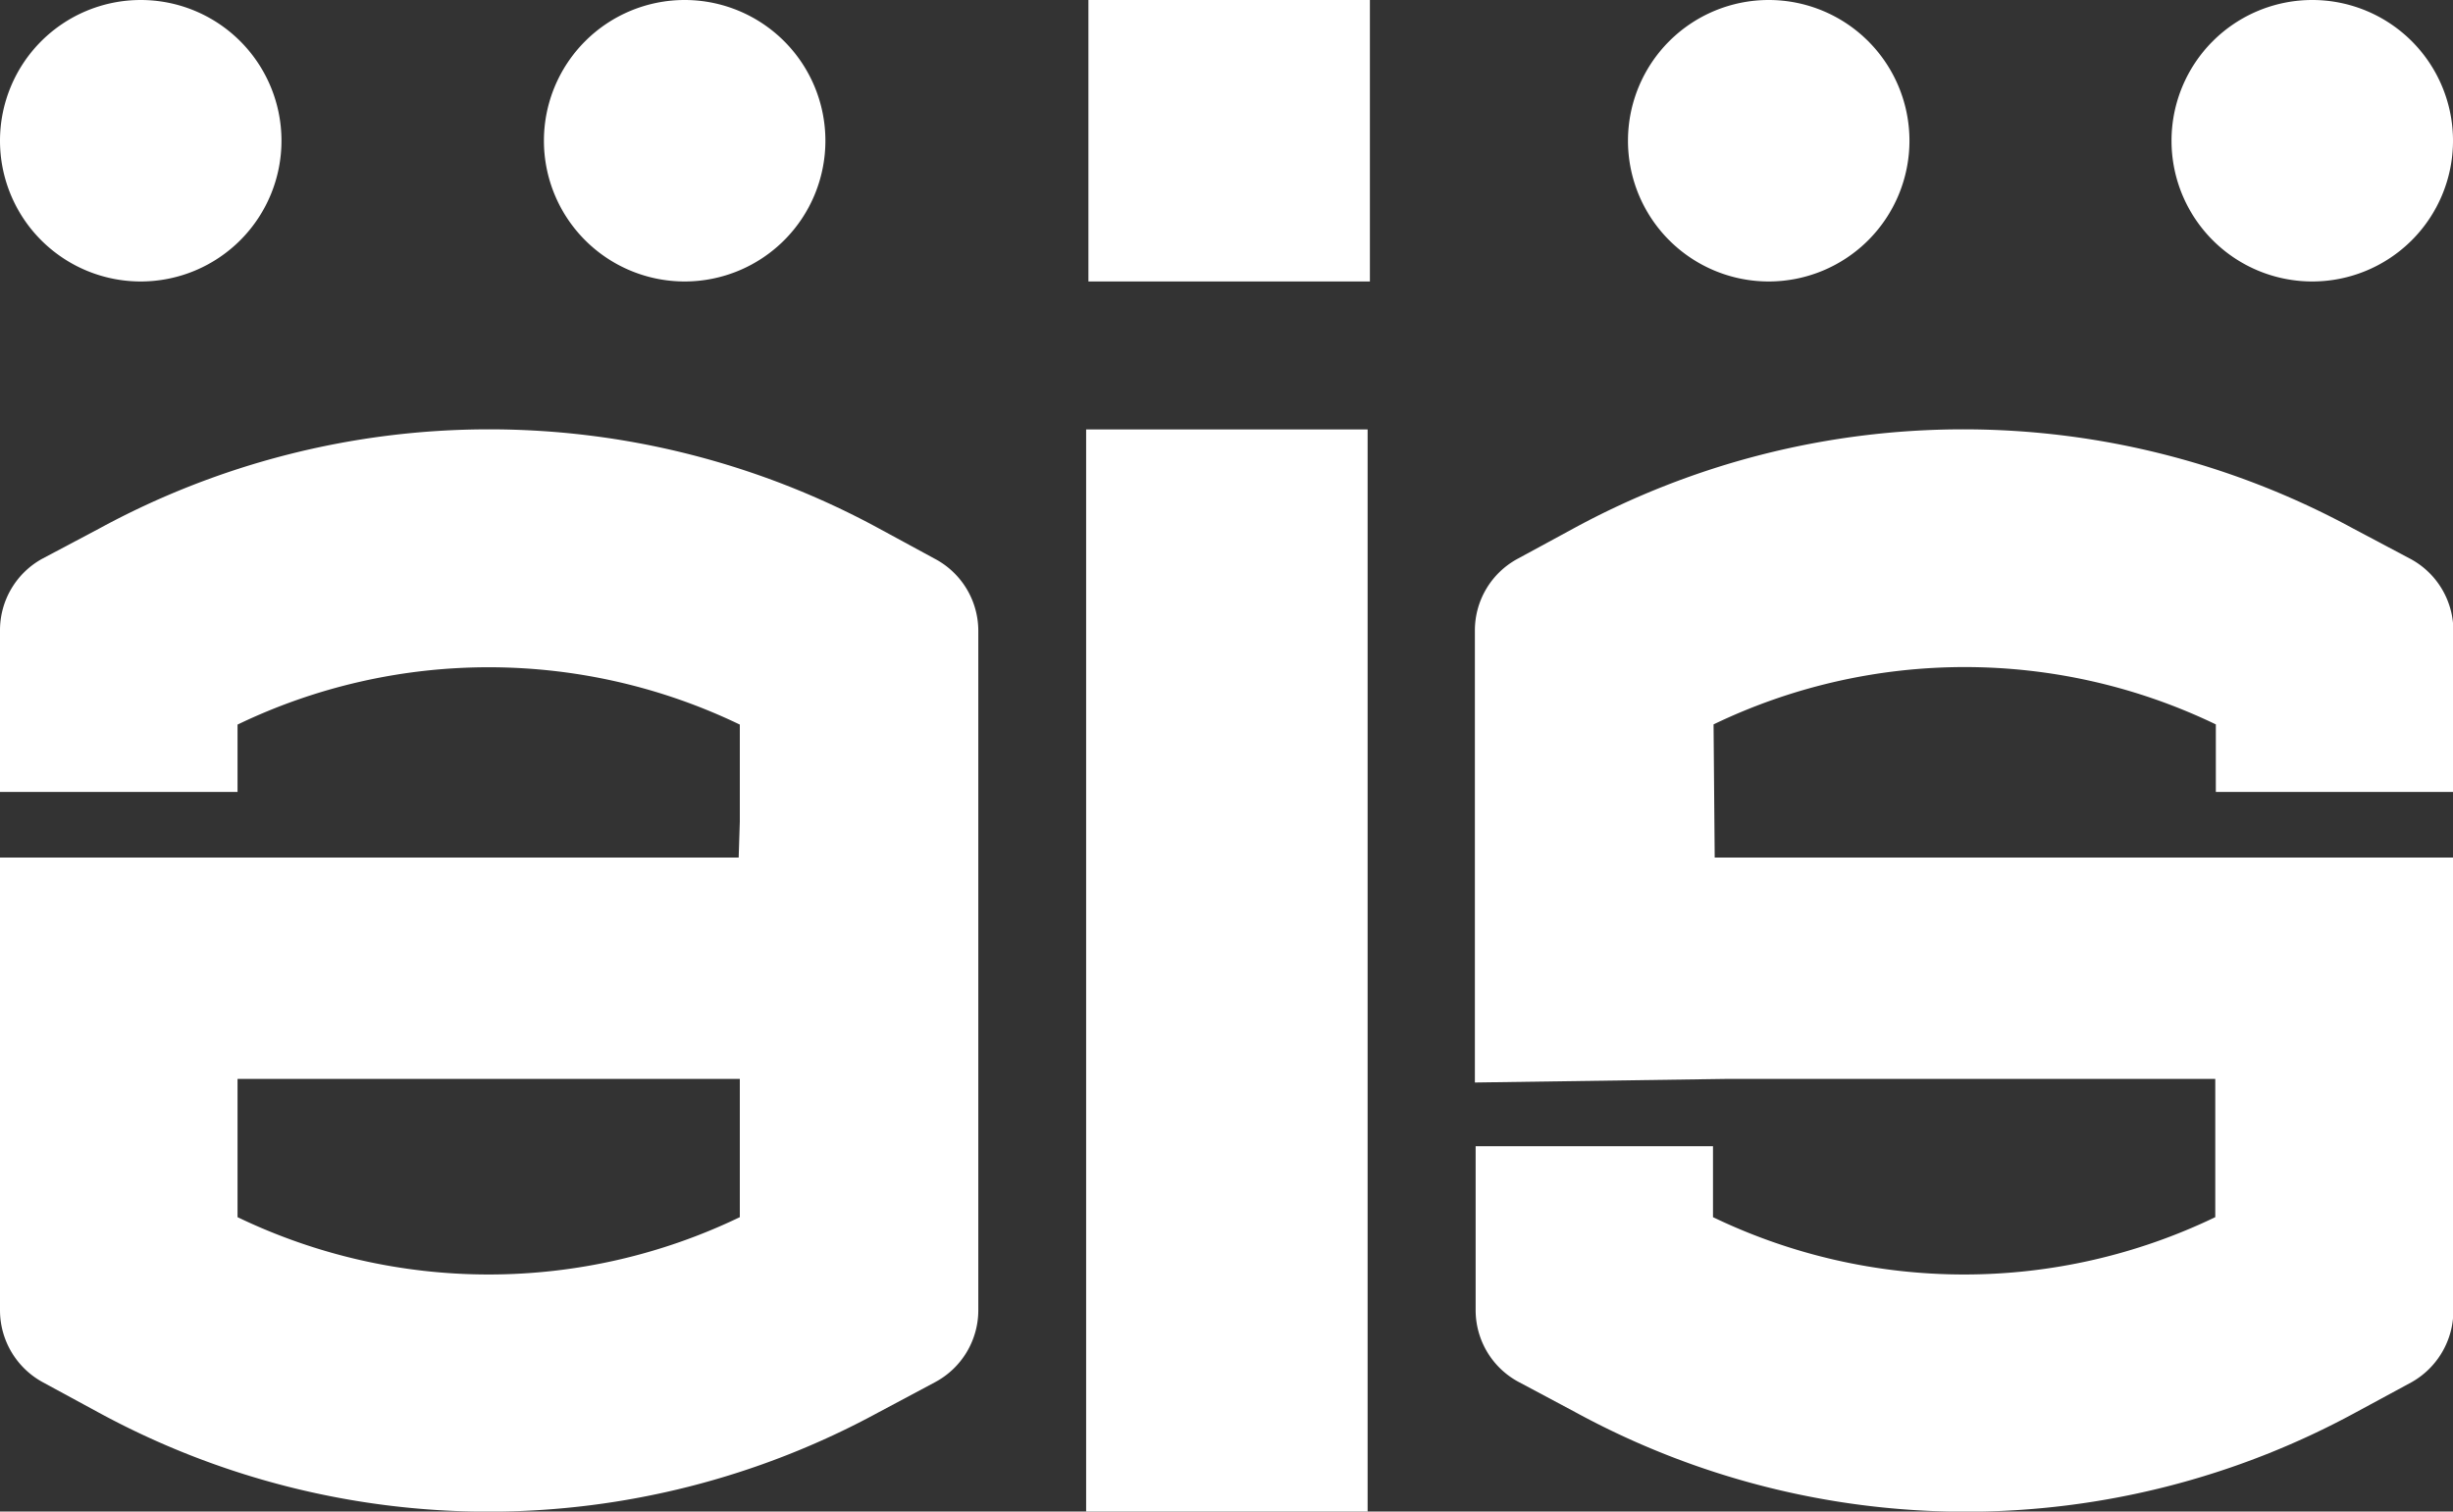
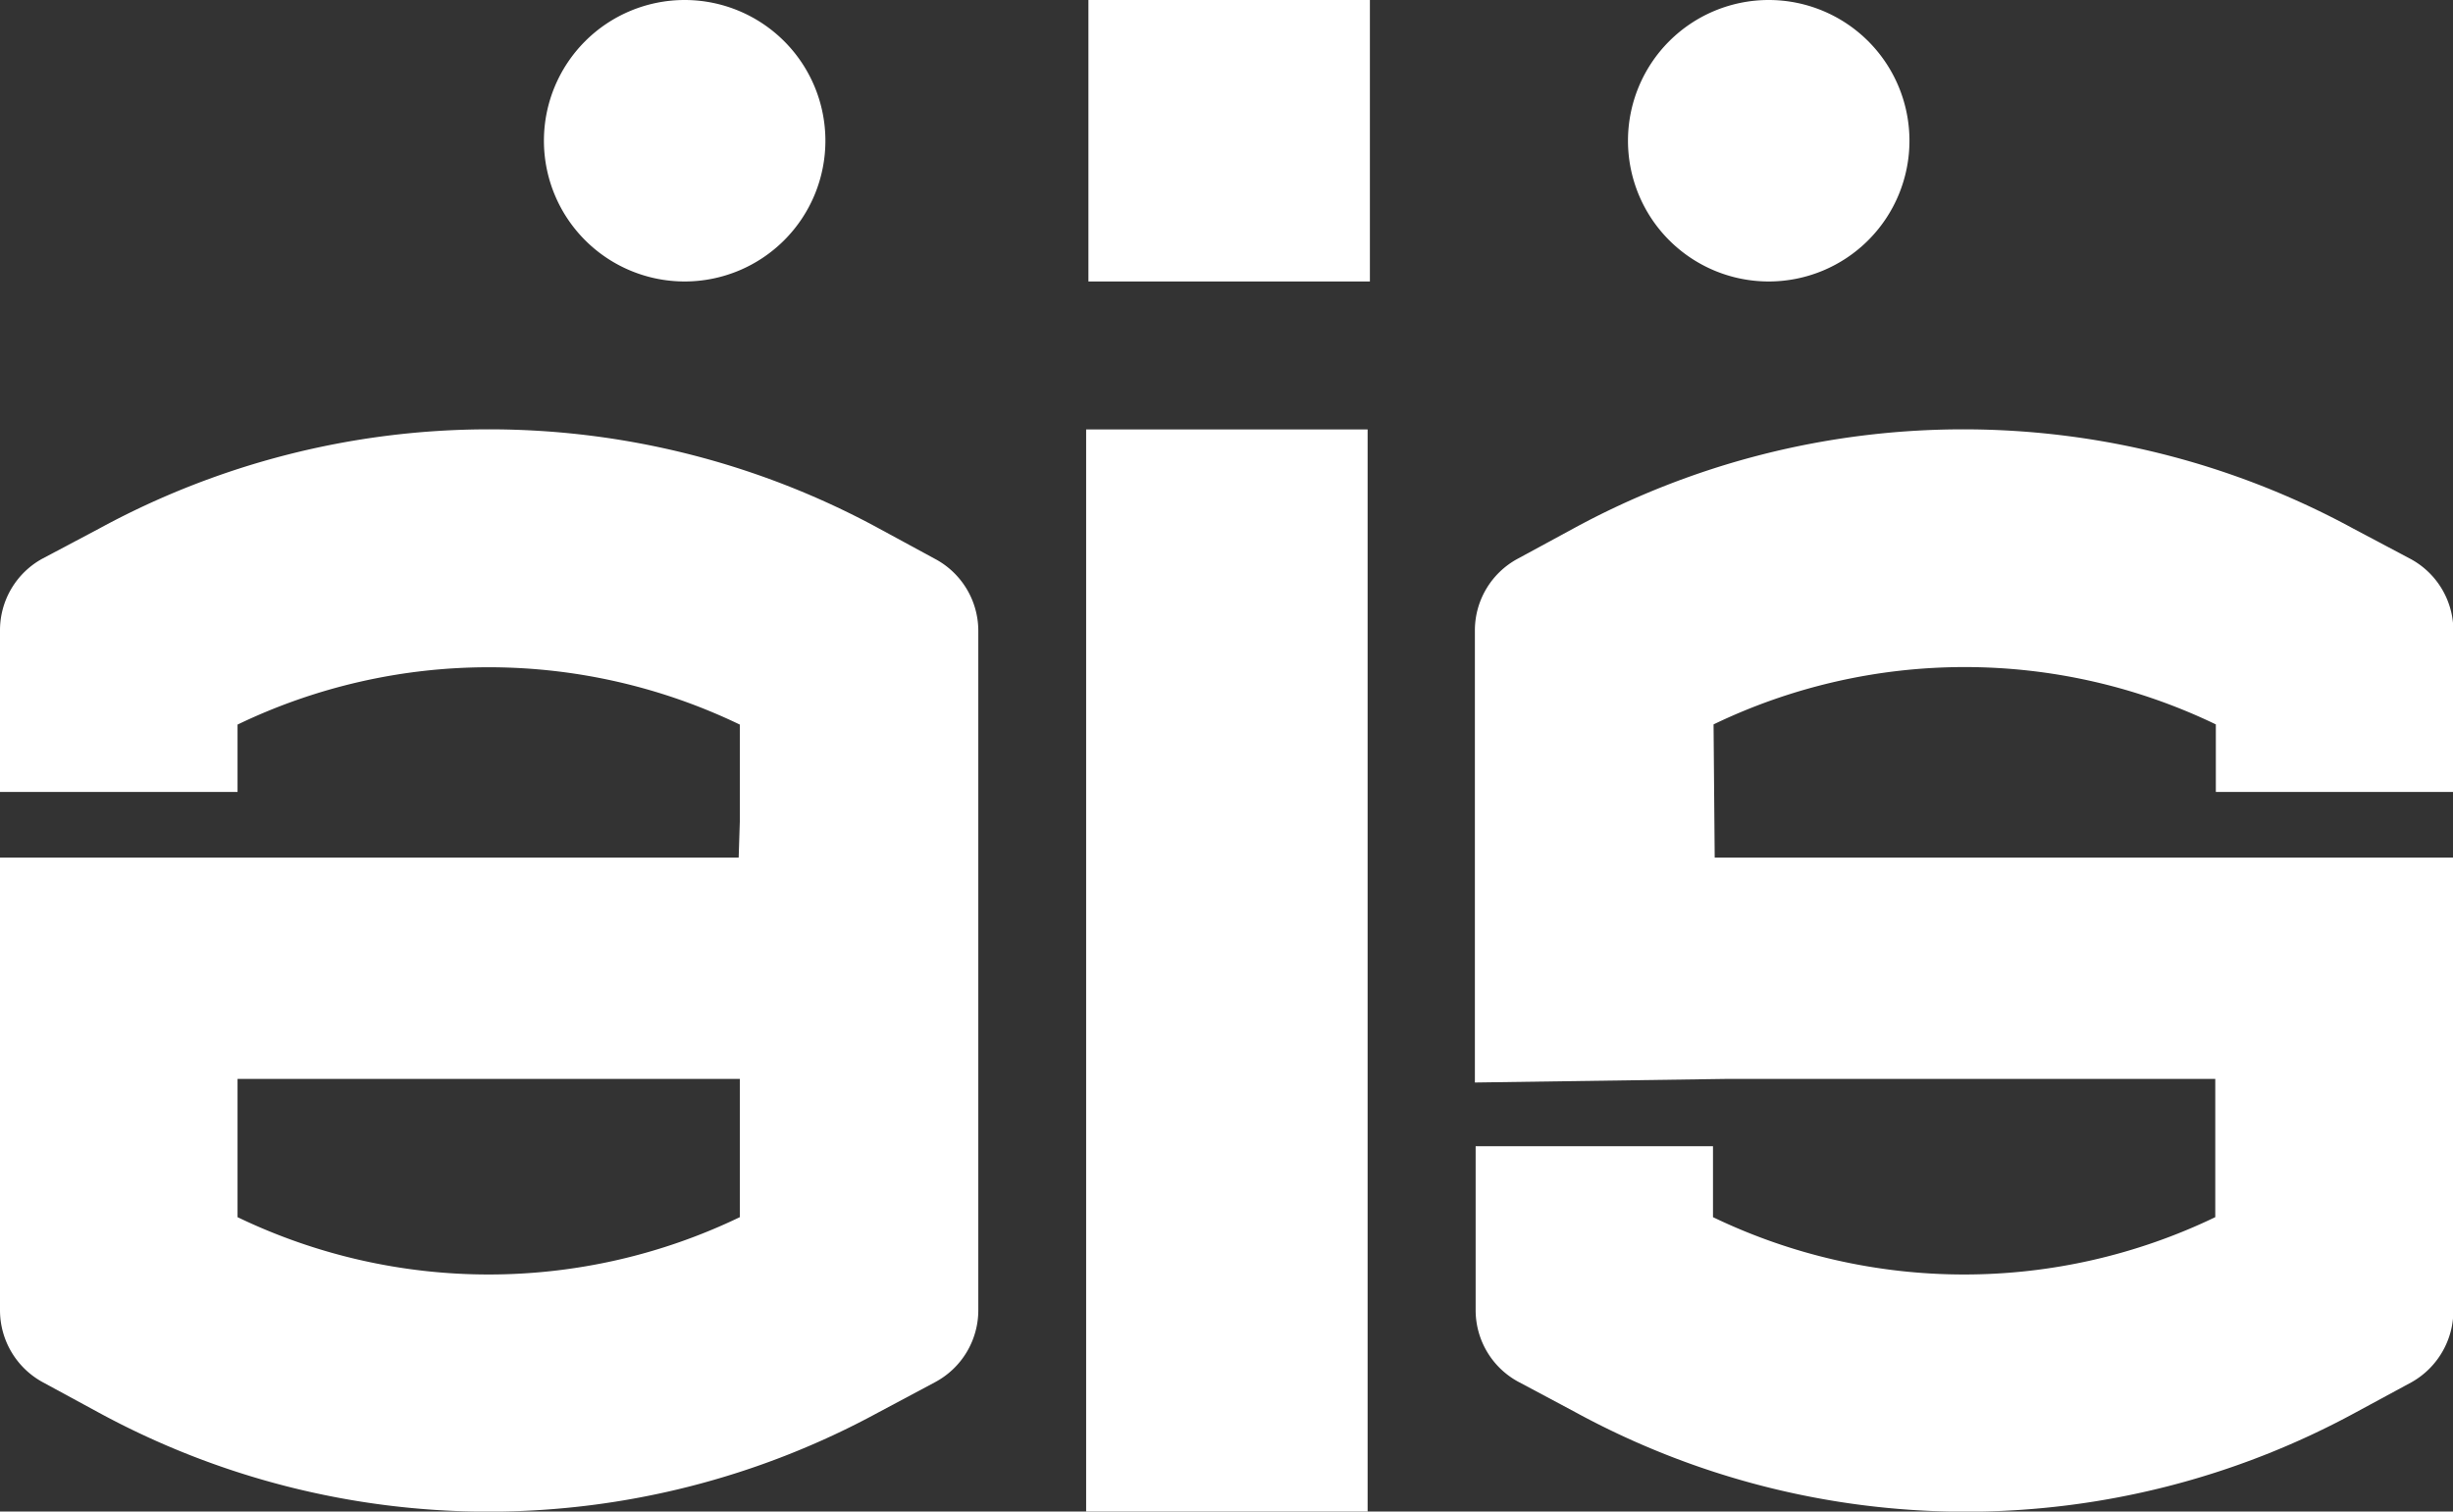
<svg xmlns="http://www.w3.org/2000/svg" viewBox="0 0 128.98 79.48">
  <rect x="0" y="0" width="128.98" height="79.48" fill="#333333" stroke="none" />
  <defs>
    <style>.cls-1{fill:#fff;}</style>
  </defs>
  <title>Testing &amp;amp; Inspection</title>
  <g id="Layer_2" data-name="Layer 2">
    <g id="Layer_1-2" data-name="Layer 1">
      <rect class="cls-1" x="57.23" width="14.8" height="14.8" />
      <rect class="cls-1" x="57.11" y="22.58" width="14.8" height="56.9" />
-       <path class="cls-1" d="M7.44,14.8A7.4,7.4,0,1,0,0,7.4,7.4,7.4,0,0,0,7.44,14.8Z" />
      <path class="cls-1" d="M36,14.8a7.4,7.4,0,1,0-7.4-7.4A7.4,7.4,0,0,0,36,14.8Z" />
-       <path class="cls-1" d="M121.58,14.8a7.4,7.4,0,1,0-7.4-7.4A7.4,7.4,0,0,0,121.58,14.8Z" />
      <path class="cls-1" d="M93,14.8a7.4,7.4,0,1,0-7.4-7.4A7.4,7.4,0,0,0,93,14.8Z" />
      <path class="cls-1" d="M49.15,29.38l-2.93-1.59a42.9,42.9,0,0,0-41,0l-3,1.59A4.29,4.29,0,0,0,0,33.17v8.47H12.49V38.1a30.43,30.43,0,0,1,26.41,0v5.1l-.06,1.89H10v0H0v10.6H0V68.9a4.31,4.31,0,0,0,2.25,3.78l2.93,1.59a42.9,42.9,0,0,0,41,0l3-1.6a4.29,4.29,0,0,0,2.26-3.78V33.15A4.29,4.29,0,0,0,49.15,29.38ZM38.9,56.73V64a30.43,30.43,0,0,1-26.41,0V56.73H38.9Z" />
      <path class="cls-1" d="M90.83,56.73h25.65V64a30.43,30.43,0,0,1-26.41,0V60.27H77.59v8.62a4.28,4.28,0,0,0,2.27,3.78l3,1.6a42.88,42.88,0,0,0,41,0l2.94-1.59A4.32,4.32,0,0,0,129,68.9V55.69h0V45.09l-38.84,0-.06-7a30.43,30.43,0,0,1,26.41,0v3.55H129V33.17a4.29,4.29,0,0,0-2.27-3.79l-3-1.59a42.9,42.9,0,0,0-41,0l-2.93,1.59a4.28,4.28,0,0,0-2.25,3.77V56.92Z" />
    </g>
  </g>
</svg>